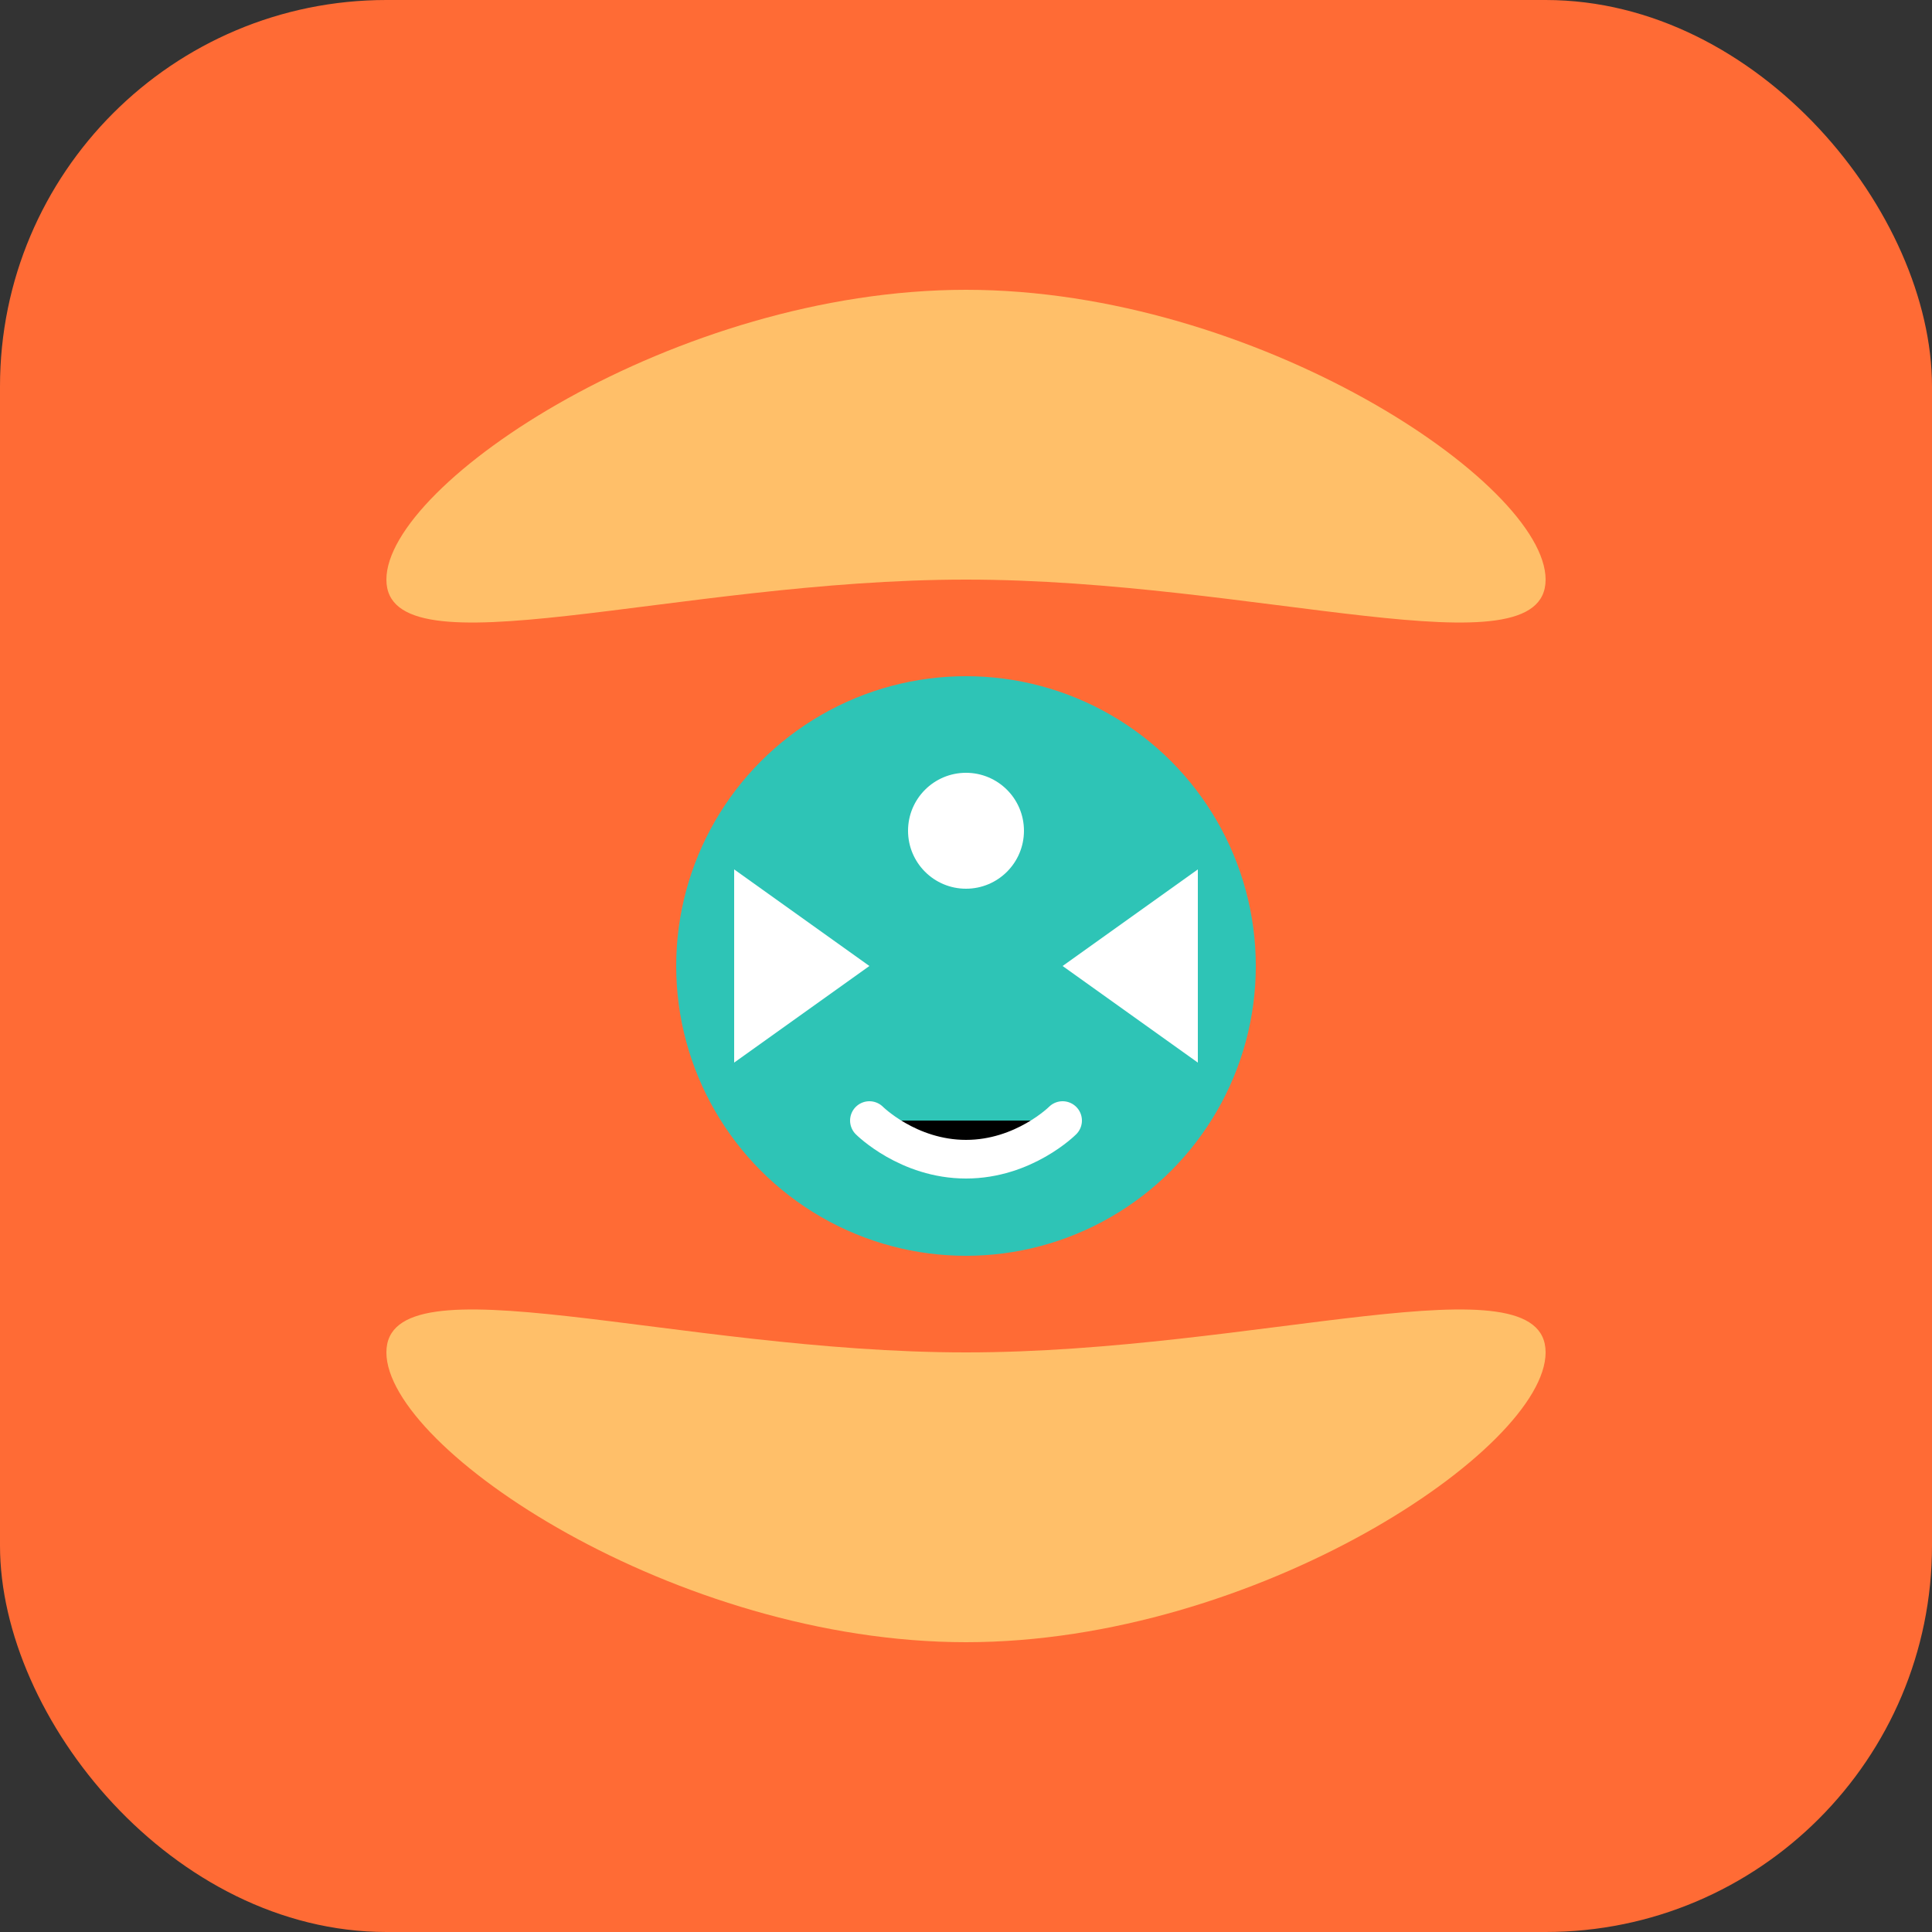
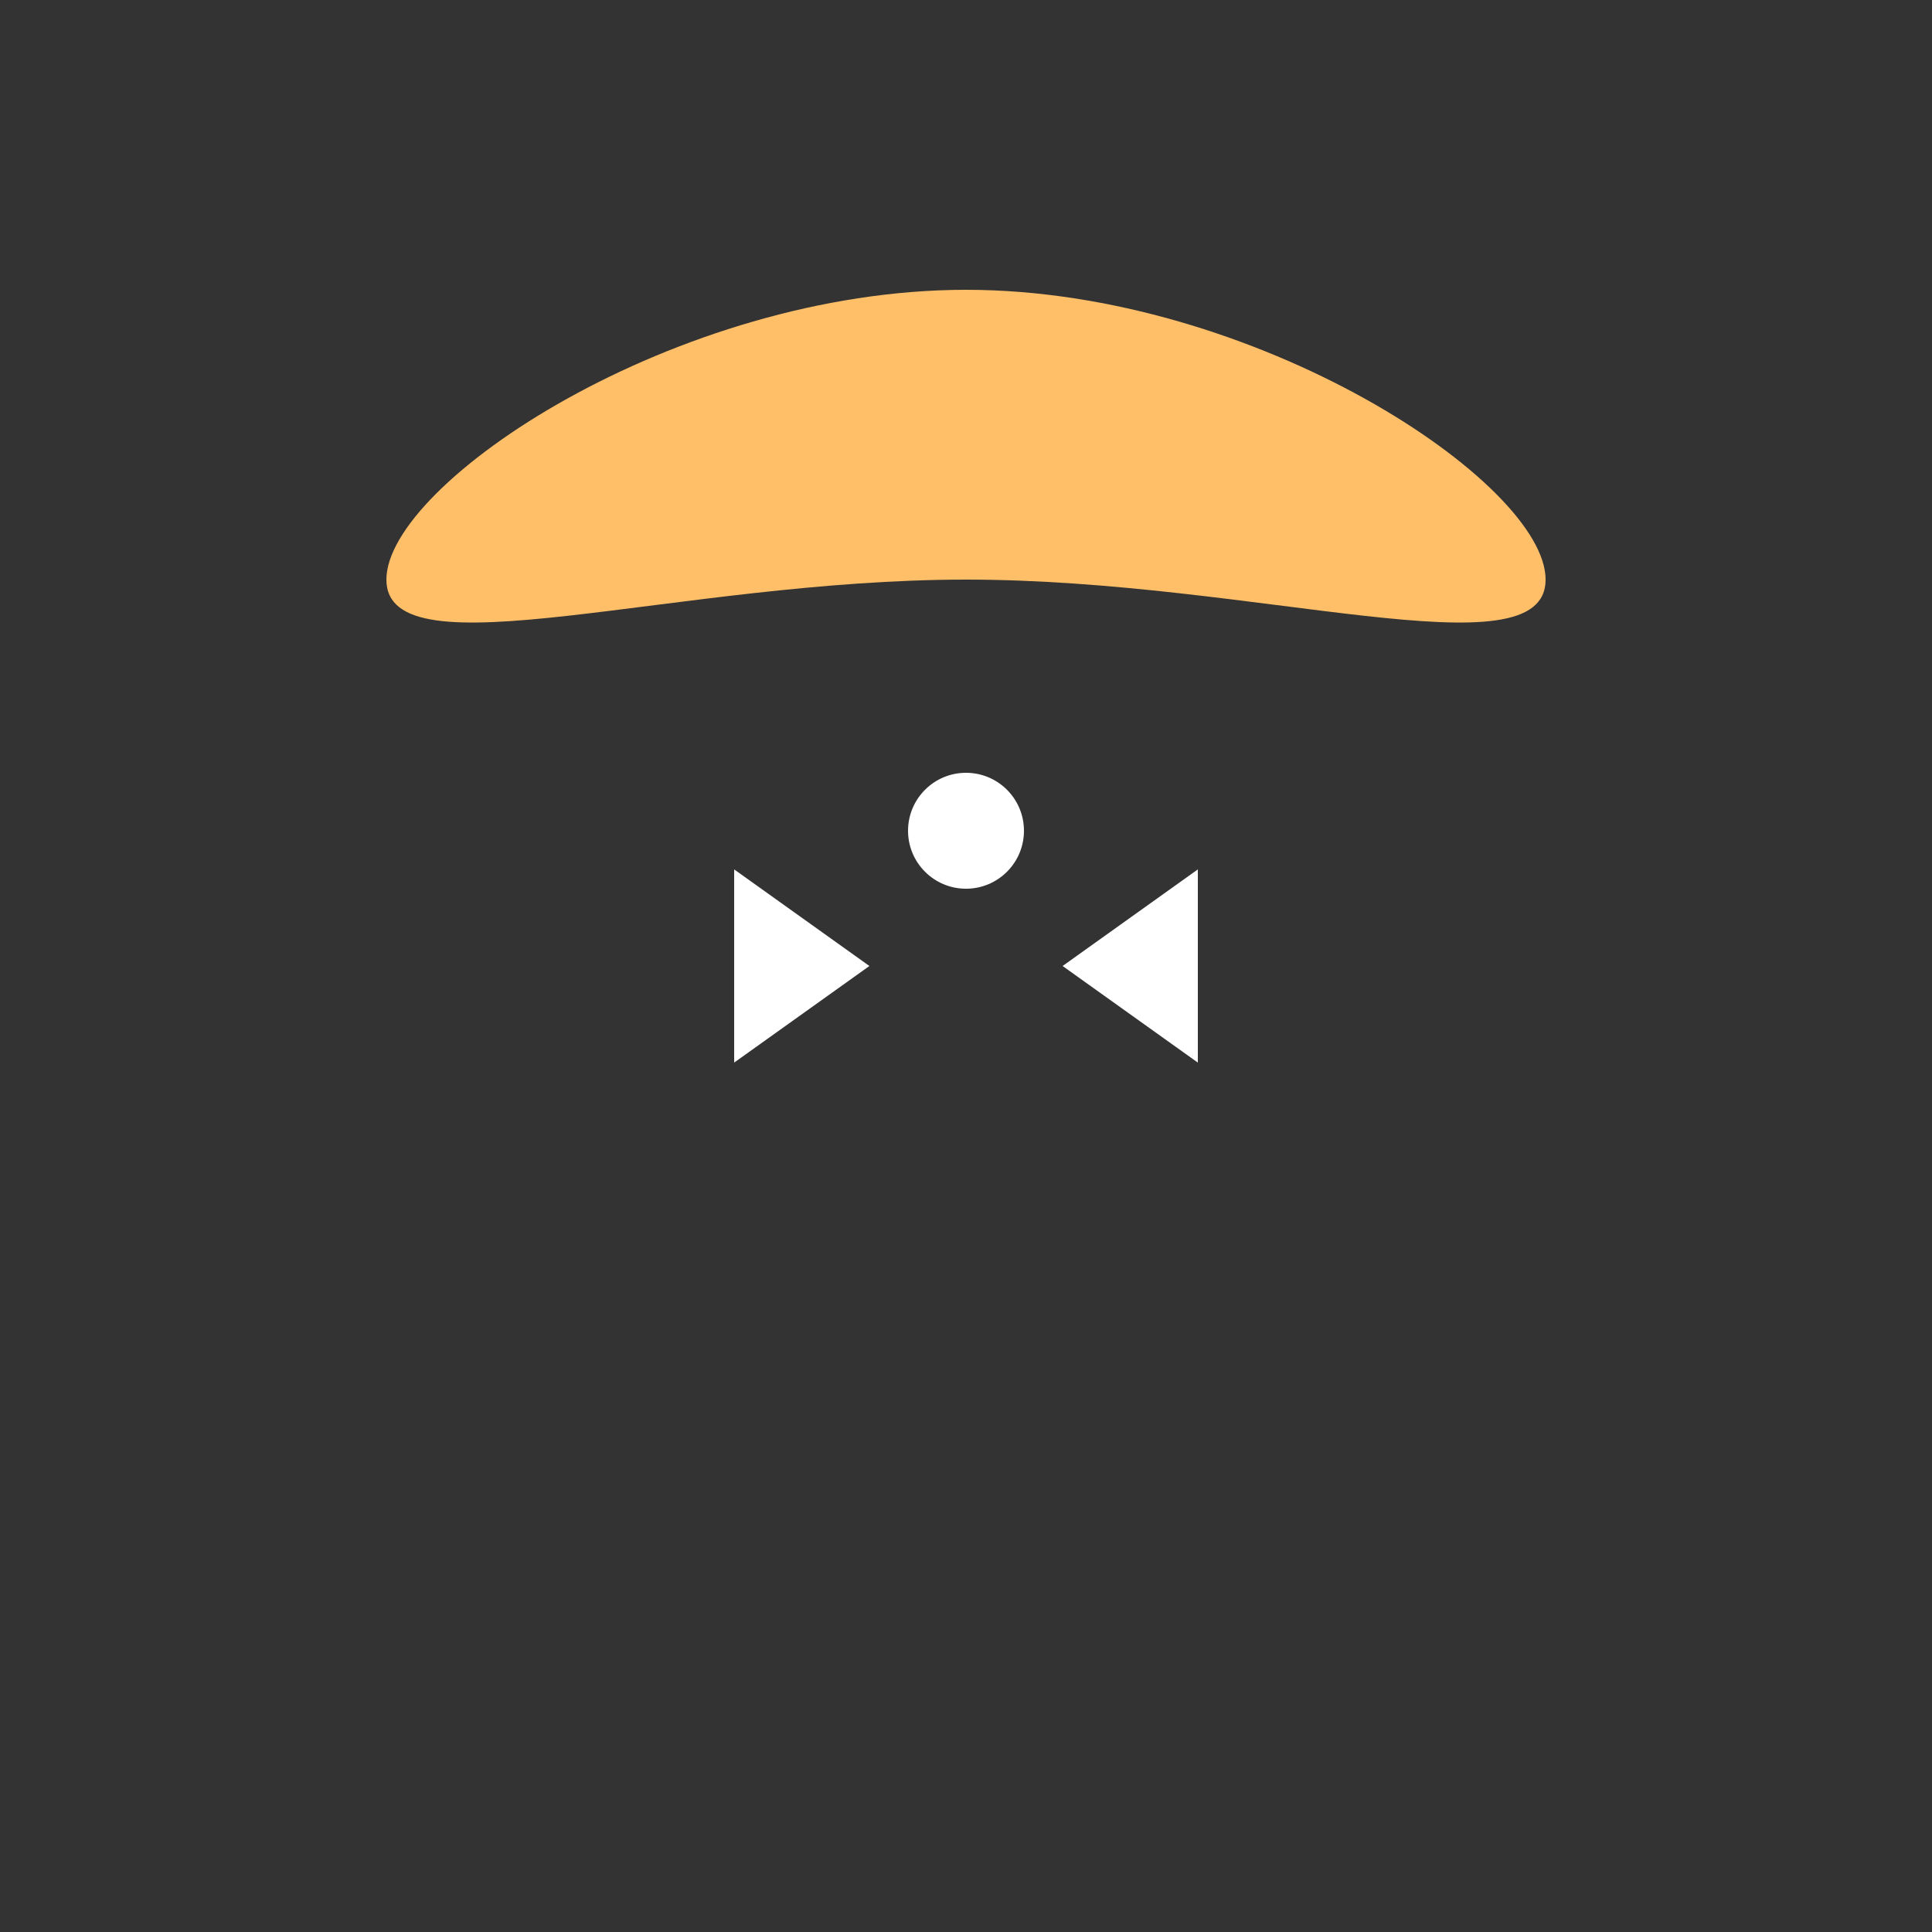
<svg xmlns="http://www.w3.org/2000/svg" viewBox="0 0 100 100" width="32" height="32">
  <rect x="0" y="0" width="100" height="100" fill="#333333" stroke="none" />
-   <rect width="100" height="100" rx="20" fill="#ff6b35" />
  <path d="M20 30C20 25 35 15 50 15C65 15 80 25 80 30C80 35 65 30 50 30C35 30 20 35 20 30Z" fill="#ffbf69" />
-   <path d="M20 70C20 75 35 85 50 85C65 85 80 75 80 70C80 65 65 70 50 70C35 70 20 65 20 70Z" fill="#ffbf69" />
-   <circle cx="50" cy="50" r="15" fill="#2ec4b6" />
-   <path d="M38 45L45 50L38 55Z" fill="white" />
+   <path d="M38 45L45 50L38 55" fill="white" />
  <path d="M62 45L55 50L62 55Z" fill="white" />
  <circle cx="50" cy="43" r="3" fill="white" />
-   <path d="M45 58C45 58 47 60 50 60C53 60 55 58 55 58" stroke="white" stroke-width="2" stroke-linecap="round" />
</svg>